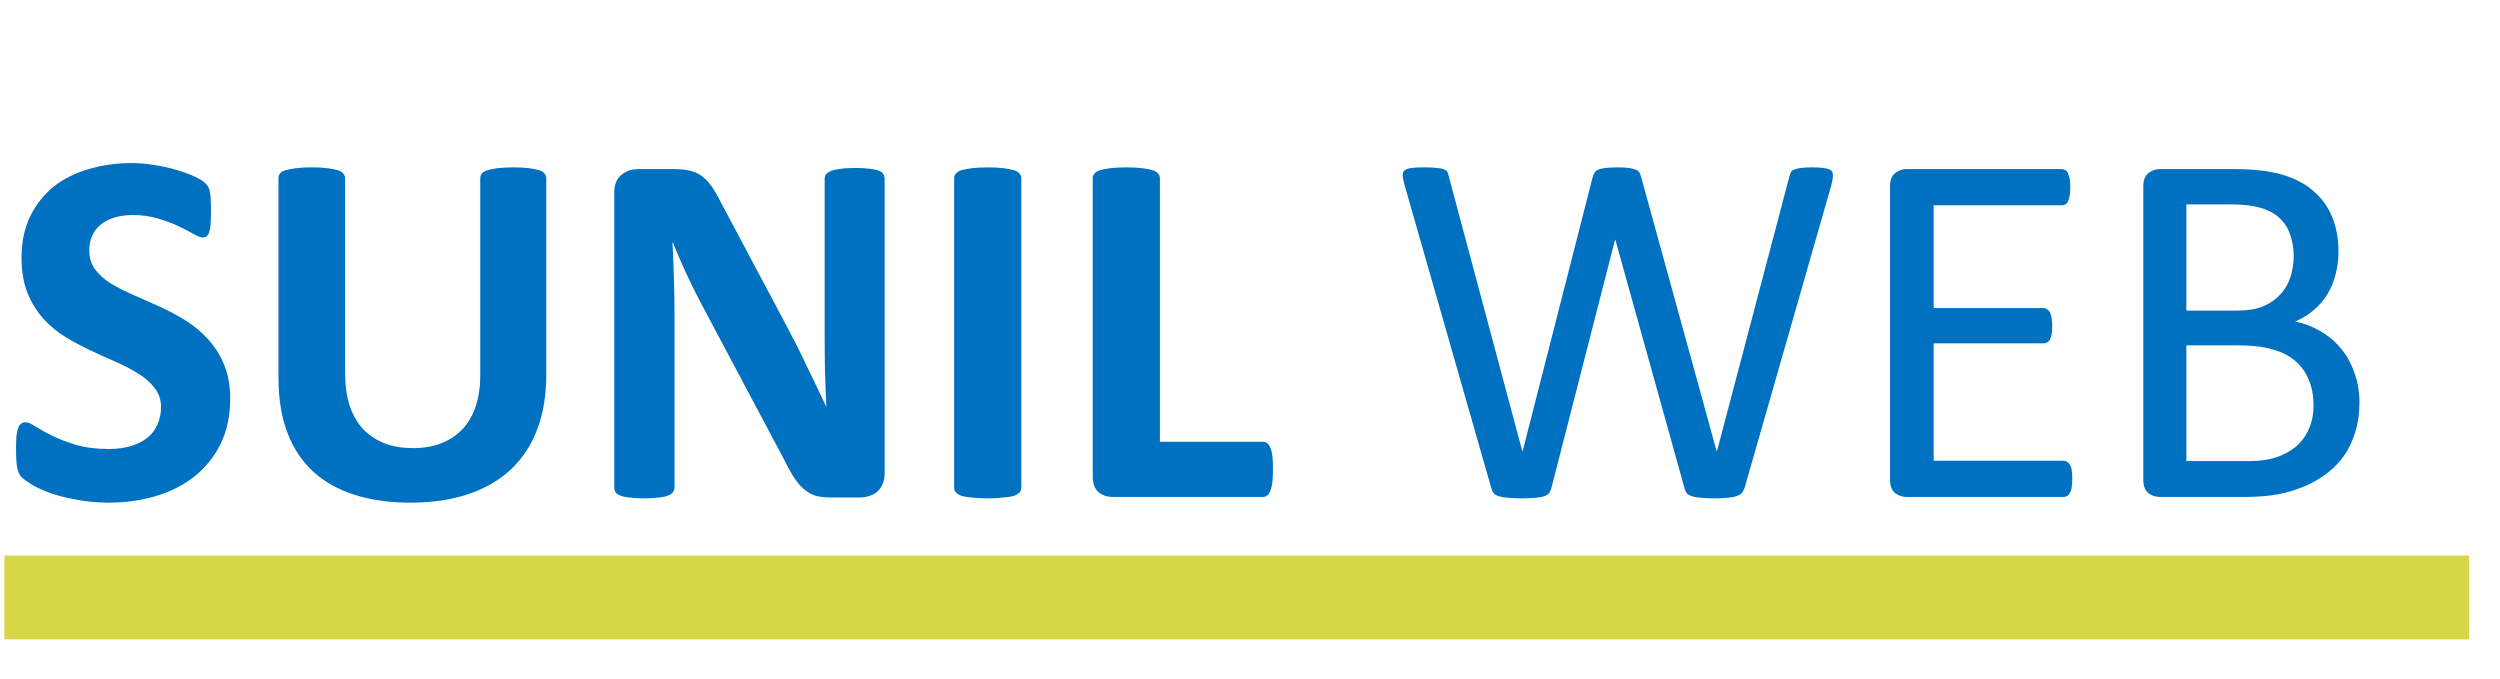
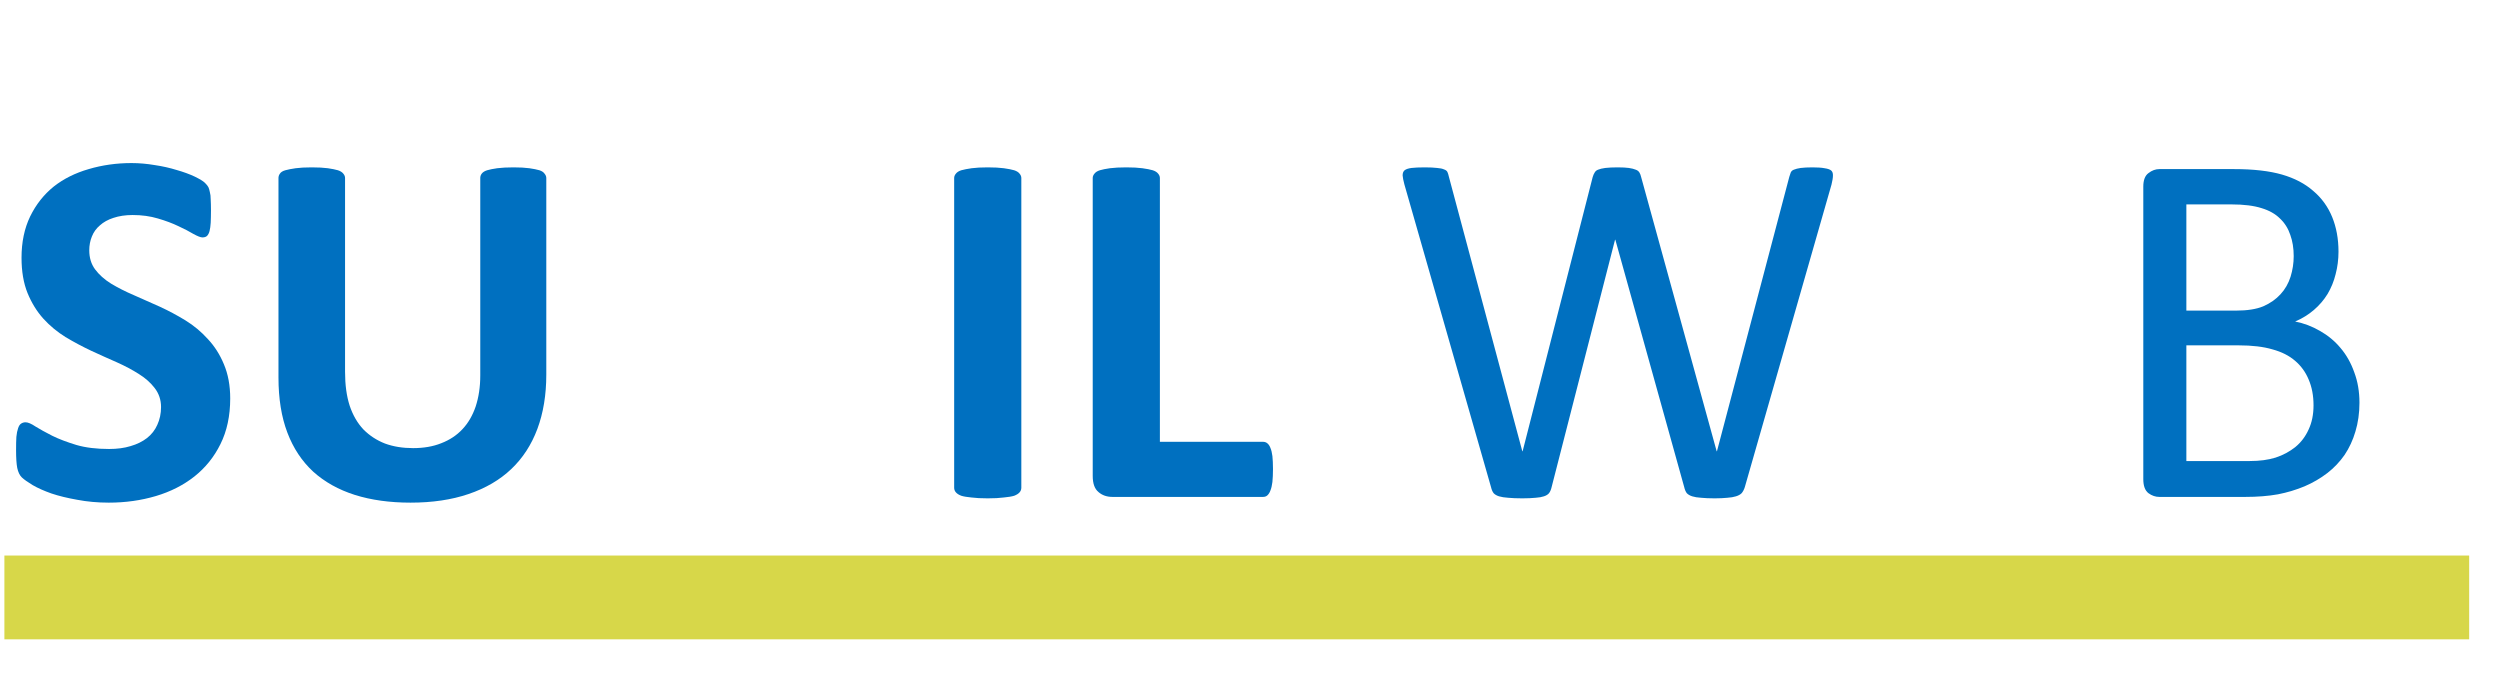
<svg xmlns="http://www.w3.org/2000/svg" xmlns:xlink="http://www.w3.org/1999/xlink" width="136.08pt" height="36.96pt" viewBox="0 0 136.08 36.96" version="1.1">
  <defs>
    <g>
      <symbol overflow="visible" id="glyph0-0">
        <path style="stroke:none;" d="M 13.609 -17.844 L 13.609 0 L 0.578 0 L 0.578 -17.844 Z M 12.125 -1.391 L 12.125 -16.453 L 2.031 -16.453 L 2.031 -1.391 Z M 10.766 -11.656 C 10.766 -11.133 10.688 -10.672 10.531 -10.266 C 10.375 -9.859 10.16 -9.508 9.891 -9.219 C 9.617 -8.938 9.289 -8.711 8.906 -8.547 C 8.531 -8.379 8.117 -8.27 7.672 -8.219 L 7.594 -6.547 C 7.594 -6.43 7.492 -6.348 7.297 -6.297 C 7.098 -6.242 6.828 -6.219 6.484 -6.219 C 6.273 -6.219 6.098 -6.223 5.953 -6.234 C 5.805 -6.242 5.688 -6.258 5.594 -6.281 C 5.508 -6.301 5.445 -6.332 5.406 -6.375 C 5.375 -6.414 5.359 -6.473 5.359 -6.547 L 5.25 -8.719 C 5.227 -9.082 5.285 -9.332 5.422 -9.469 C 5.566 -9.613 5.781 -9.688 6.062 -9.688 L 6.234 -9.688 C 6.578 -9.688 6.863 -9.734 7.094 -9.828 C 7.332 -9.922 7.523 -10.051 7.672 -10.219 C 7.816 -10.383 7.922 -10.578 7.984 -10.797 C 8.055 -11.023 8.094 -11.27 8.094 -11.531 C 8.094 -12.094 7.922 -12.547 7.578 -12.891 C 7.234 -13.234 6.707 -13.406 6 -13.406 C 5.676 -13.406 5.391 -13.375 5.141 -13.312 C 4.891 -13.258 4.672 -13.195 4.484 -13.125 C 4.305 -13.051 4.156 -12.984 4.031 -12.922 C 3.914 -12.867 3.836 -12.844 3.797 -12.844 C 3.754 -12.844 3.711 -12.852 3.672 -12.875 C 3.641 -12.895 3.609 -12.938 3.578 -13 C 3.555 -13.07 3.535 -13.172 3.516 -13.297 C 3.504 -13.422 3.5 -13.586 3.5 -13.797 C 3.5 -14.035 3.508 -14.219 3.531 -14.344 C 3.562 -14.469 3.613 -14.566 3.688 -14.641 C 3.75 -14.711 3.867 -14.785 4.047 -14.859 C 4.223 -14.941 4.438 -15.016 4.688 -15.078 C 4.938 -15.141 5.211 -15.191 5.516 -15.234 C 5.816 -15.285 6.129 -15.312 6.453 -15.312 C 7.234 -15.312 7.895 -15.211 8.438 -15.016 C 8.988 -14.828 9.438 -14.566 9.781 -14.234 C 10.125 -13.898 10.375 -13.508 10.531 -13.062 C 10.688 -12.625 10.766 -12.156 10.766 -11.656 Z M 7.922 -3.922 C 7.922 -3.68 7.895 -3.473 7.844 -3.297 C 7.801 -3.129 7.723 -2.992 7.609 -2.891 C 7.504 -2.785 7.359 -2.707 7.172 -2.656 C 6.992 -2.613 6.781 -2.594 6.531 -2.594 C 6.258 -2.594 6.035 -2.613 5.859 -2.656 C 5.68 -2.707 5.535 -2.785 5.422 -2.891 C 5.305 -2.992 5.227 -3.129 5.188 -3.297 C 5.145 -3.473 5.125 -3.68 5.125 -3.922 C 5.125 -4.172 5.145 -4.379 5.188 -4.547 C 5.227 -4.723 5.305 -4.863 5.422 -4.969 C 5.535 -5.082 5.68 -5.16 5.859 -5.203 C 6.035 -5.254 6.258 -5.281 6.531 -5.281 C 6.781 -5.281 6.992 -5.254 7.172 -5.203 C 7.359 -5.16 7.504 -5.082 7.609 -4.969 C 7.723 -4.863 7.801 -4.723 7.844 -4.547 C 7.895 -4.379 7.922 -4.172 7.922 -3.922 Z M 0 5.469 Z M 0 5.469 " />
      </symbol>
      <symbol overflow="visible" id="glyph0-1">
        <path style="stroke:none;" d="M 12.531 -5.359 C 12.531 -4.41 12.352 -3.582 12 -2.875 C 11.656 -2.176 11.18 -1.586 10.578 -1.109 C 9.984 -0.641 9.285 -0.285 8.484 -0.047 C 7.68 0.191 6.828 0.312 5.922 0.312 C 5.305 0.312 4.734 0.258 4.203 0.156 C 3.672 0.062 3.203 -0.051 2.797 -0.188 C 2.391 -0.332 2.051 -0.484 1.781 -0.641 C 1.508 -0.805 1.312 -0.945 1.188 -1.062 C 1.07 -1.176 0.988 -1.348 0.938 -1.578 C 0.895 -1.805 0.875 -2.129 0.875 -2.547 C 0.875 -2.836 0.879 -3.078 0.891 -3.266 C 0.91 -3.461 0.941 -3.617 0.984 -3.734 C 1.023 -3.859 1.078 -3.941 1.141 -3.984 C 1.211 -4.035 1.297 -4.062 1.391 -4.062 C 1.523 -4.062 1.707 -3.984 1.938 -3.828 C 2.176 -3.68 2.477 -3.516 2.844 -3.328 C 3.207 -3.148 3.645 -2.984 4.156 -2.828 C 4.664 -2.68 5.258 -2.609 5.938 -2.609 C 6.375 -2.609 6.766 -2.66 7.109 -2.766 C 7.461 -2.867 7.758 -3.016 8 -3.203 C 8.25 -3.398 8.438 -3.641 8.562 -3.922 C 8.695 -4.211 8.766 -4.535 8.766 -4.891 C 8.766 -5.285 8.648 -5.629 8.422 -5.922 C 8.203 -6.211 7.914 -6.469 7.562 -6.688 C 7.207 -6.914 6.805 -7.129 6.359 -7.328 C 5.91 -7.523 5.445 -7.734 4.969 -7.953 C 4.488 -8.18 4.02 -8.43 3.562 -8.703 C 3.113 -8.984 2.711 -9.316 2.359 -9.703 C 2.004 -10.098 1.719 -10.562 1.5 -11.094 C 1.281 -11.633 1.172 -12.273 1.172 -13.016 C 1.172 -13.867 1.328 -14.617 1.641 -15.266 C 1.961 -15.922 2.391 -16.461 2.922 -16.891 C 3.461 -17.316 4.098 -17.633 4.828 -17.844 C 5.566 -18.062 6.344 -18.172 7.156 -18.172 C 7.582 -18.172 8.004 -18.133 8.422 -18.062 C 8.848 -18 9.242 -17.91 9.609 -17.797 C 9.984 -17.691 10.312 -17.57 10.594 -17.438 C 10.875 -17.301 11.062 -17.188 11.156 -17.094 C 11.25 -17 11.312 -16.922 11.344 -16.859 C 11.375 -16.797 11.398 -16.707 11.422 -16.594 C 11.453 -16.488 11.469 -16.352 11.469 -16.188 C 11.477 -16.031 11.484 -15.832 11.484 -15.594 C 11.484 -15.332 11.477 -15.109 11.469 -14.922 C 11.457 -14.742 11.438 -14.594 11.406 -14.469 C 11.375 -14.352 11.328 -14.266 11.266 -14.203 C 11.203 -14.148 11.117 -14.125 11.016 -14.125 C 10.922 -14.125 10.758 -14.188 10.531 -14.312 C 10.312 -14.445 10.039 -14.586 9.719 -14.734 C 9.395 -14.891 9.02 -15.031 8.594 -15.156 C 8.176 -15.281 7.719 -15.344 7.219 -15.344 C 6.82 -15.344 6.473 -15.289 6.172 -15.188 C 5.879 -15.094 5.633 -14.957 5.438 -14.781 C 5.238 -14.613 5.094 -14.41 5 -14.172 C 4.906 -13.941 4.859 -13.691 4.859 -13.422 C 4.859 -13.023 4.961 -12.68 5.172 -12.391 C 5.391 -12.098 5.68 -11.836 6.047 -11.609 C 6.41 -11.391 6.82 -11.18 7.281 -10.984 C 7.738 -10.785 8.207 -10.578 8.688 -10.359 C 9.164 -10.141 9.633 -9.891 10.094 -9.609 C 10.551 -9.328 10.957 -8.988 11.312 -8.594 C 11.676 -8.207 11.969 -7.75 12.188 -7.219 C 12.414 -6.688 12.531 -6.066 12.531 -5.359 Z M 12.531 -5.359 " />
      </symbol>
      <symbol overflow="visible" id="glyph0-2">
        <path style="stroke:none;" d="M 16.516 -6.656 C 16.516 -5.551 16.352 -4.566 16.031 -3.703 C 15.707 -2.836 15.234 -2.109 14.609 -1.516 C 13.984 -0.922 13.207 -0.469 12.281 -0.156 C 11.363 0.156 10.312 0.312 9.125 0.312 C 8 0.312 6.988 0.172 6.094 -0.109 C 5.207 -0.391 4.453 -0.812 3.828 -1.375 C 3.211 -1.945 2.742 -2.656 2.422 -3.5 C 2.098 -4.352 1.938 -5.352 1.938 -6.5 L 1.938 -17.359 C 1.938 -17.441 1.961 -17.52 2.016 -17.594 C 2.066 -17.676 2.164 -17.738 2.312 -17.781 C 2.457 -17.82 2.645 -17.859 2.875 -17.891 C 3.102 -17.922 3.395 -17.938 3.75 -17.938 C 4.102 -17.938 4.395 -17.922 4.625 -17.891 C 4.852 -17.859 5.035 -17.82 5.172 -17.781 C 5.305 -17.738 5.406 -17.676 5.469 -17.594 C 5.531 -17.52 5.562 -17.441 5.562 -17.359 L 5.562 -6.812 C 5.562 -6.102 5.645 -5.488 5.812 -4.969 C 5.988 -4.445 6.238 -4.016 6.562 -3.672 C 6.895 -3.336 7.285 -3.082 7.734 -2.906 C 8.191 -2.738 8.703 -2.656 9.266 -2.656 C 9.836 -2.656 10.348 -2.742 10.797 -2.922 C 11.254 -3.098 11.641 -3.352 11.953 -3.688 C 12.266 -4.02 12.504 -4.43 12.672 -4.922 C 12.836 -5.422 12.922 -5.984 12.922 -6.609 L 12.922 -17.359 C 12.922 -17.441 12.945 -17.52 13 -17.594 C 13.062 -17.676 13.16 -17.738 13.297 -17.781 C 13.43 -17.82 13.613 -17.859 13.844 -17.891 C 14.082 -17.922 14.379 -17.938 14.734 -17.938 C 15.078 -17.938 15.363 -17.922 15.594 -17.891 C 15.82 -17.859 16.004 -17.82 16.141 -17.781 C 16.273 -17.738 16.367 -17.676 16.422 -17.594 C 16.484 -17.52 16.516 -17.441 16.516 -17.359 Z M 16.516 -6.656 " />
      </symbol>
      <symbol overflow="visible" id="glyph0-3">
-         <path style="stroke:none;" d="M 16.656 -1.266 C 16.656 -1.055 16.617 -0.867 16.547 -0.703 C 16.473 -0.535 16.375 -0.395 16.25 -0.281 C 16.125 -0.176 15.977 -0.098 15.812 -0.047 C 15.645 0.004 15.473 0.031 15.297 0.031 L 13.75 0.031 C 13.426 0.031 13.145 0 12.906 -0.062 C 12.676 -0.133 12.461 -0.254 12.266 -0.422 C 12.066 -0.586 11.875 -0.816 11.688 -1.109 C 11.508 -1.398 11.305 -1.773 11.078 -2.234 L 6.641 -10.578 C 6.379 -11.078 6.113 -11.613 5.844 -12.188 C 5.582 -12.758 5.344 -13.316 5.125 -13.859 L 5.109 -13.859 C 5.141 -13.203 5.164 -12.539 5.188 -11.875 C 5.207 -11.219 5.219 -10.539 5.219 -9.844 L 5.219 -0.516 C 5.219 -0.422 5.191 -0.336 5.141 -0.266 C 5.086 -0.191 5 -0.129 4.875 -0.078 C 4.75 -0.023 4.582 0.008 4.375 0.031 C 4.164 0.062 3.895 0.078 3.562 0.078 C 3.238 0.078 2.969 0.062 2.75 0.031 C 2.539 0.008 2.375 -0.023 2.25 -0.078 C 2.133 -0.129 2.051 -0.191 2 -0.266 C 1.957 -0.336 1.938 -0.422 1.938 -0.516 L 1.938 -16.547 C 1.938 -16.984 2.062 -17.305 2.312 -17.516 C 2.57 -17.734 2.883 -17.844 3.25 -17.844 L 5.203 -17.844 C 5.547 -17.844 5.836 -17.812 6.078 -17.75 C 6.316 -17.695 6.531 -17.598 6.719 -17.453 C 6.906 -17.316 7.082 -17.129 7.25 -16.891 C 7.414 -16.648 7.586 -16.348 7.766 -15.984 L 11.234 -9.469 C 11.441 -9.07 11.645 -8.68 11.844 -8.297 C 12.039 -7.91 12.227 -7.523 12.406 -7.141 C 12.594 -6.766 12.773 -6.391 12.953 -6.016 C 13.129 -5.648 13.301 -5.285 13.469 -4.922 L 13.484 -4.922 C 13.453 -5.566 13.426 -6.238 13.406 -6.938 C 13.395 -7.633 13.391 -8.301 13.391 -8.938 L 13.391 -17.312 C 13.391 -17.406 13.414 -17.488 13.469 -17.562 C 13.531 -17.633 13.625 -17.695 13.75 -17.75 C 13.883 -17.801 14.055 -17.836 14.266 -17.859 C 14.473 -17.891 14.742 -17.906 15.078 -17.906 C 15.391 -17.906 15.648 -17.891 15.859 -17.859 C 16.078 -17.836 16.242 -17.801 16.359 -17.75 C 16.473 -17.695 16.551 -17.633 16.594 -17.562 C 16.633 -17.488 16.656 -17.406 16.656 -17.312 Z M 16.656 -1.266 " />
-       </symbol>
+         </symbol>
      <symbol overflow="visible" id="glyph0-4">
        <path style="stroke:none;" d="M 5.594 -0.5 C 5.594 -0.406 5.562 -0.32 5.5 -0.25 C 5.438 -0.176 5.336 -0.113 5.203 -0.062 C 5.066 -0.02 4.879 0.008 4.641 0.031 C 4.41 0.062 4.117 0.078 3.766 0.078 C 3.41 0.078 3.113 0.062 2.875 0.031 C 2.645 0.008 2.461 -0.02 2.328 -0.062 C 2.191 -0.113 2.094 -0.176 2.031 -0.25 C 1.969 -0.32 1.938 -0.406 1.938 -0.5 L 1.938 -17.359 C 1.938 -17.441 1.969 -17.52 2.031 -17.594 C 2.094 -17.676 2.191 -17.738 2.328 -17.781 C 2.473 -17.82 2.66 -17.859 2.891 -17.891 C 3.117 -17.922 3.41 -17.938 3.766 -17.938 C 4.117 -17.938 4.41 -17.922 4.641 -17.891 C 4.879 -17.859 5.066 -17.82 5.203 -17.781 C 5.336 -17.738 5.438 -17.676 5.5 -17.594 C 5.562 -17.52 5.594 -17.441 5.594 -17.359 Z M 5.594 -0.5 " />
      </symbol>
      <symbol overflow="visible" id="glyph0-5">
        <path style="stroke:none;" d="M 11.75 -1.516 C 11.75 -1.242 11.738 -1.008 11.719 -0.812 C 11.695 -0.625 11.66 -0.469 11.609 -0.344 C 11.566 -0.227 11.508 -0.141 11.438 -0.078 C 11.375 -0.023 11.297 0 11.203 0 L 3.016 0 C 2.711 0 2.457 -0.086 2.25 -0.266 C 2.039 -0.441 1.938 -0.734 1.938 -1.141 L 1.938 -17.359 C 1.938 -17.441 1.969 -17.52 2.031 -17.594 C 2.094 -17.676 2.191 -17.738 2.328 -17.781 C 2.461 -17.82 2.645 -17.859 2.875 -17.891 C 3.113 -17.922 3.41 -17.938 3.766 -17.938 C 4.117 -17.938 4.41 -17.922 4.641 -17.891 C 4.879 -17.859 5.066 -17.82 5.203 -17.781 C 5.336 -17.738 5.438 -17.676 5.5 -17.594 C 5.562 -17.52 5.594 -17.441 5.594 -17.359 L 5.594 -3 L 11.203 -3 C 11.297 -3 11.375 -2.973 11.438 -2.922 C 11.508 -2.867 11.566 -2.785 11.609 -2.672 C 11.66 -2.555 11.695 -2.406 11.719 -2.219 C 11.738 -2.031 11.75 -1.797 11.75 -1.516 Z M 11.75 -1.516 " />
      </symbol>
      <symbol overflow="visible" id="glyph0-6">
        <path style="stroke:none;" d="" />
      </symbol>
      <symbol overflow="visible" id="glyph1-0">
-         <path style="stroke:none;" d="M 13.484 -17.844 L 13.484 0 L 0.609 0 L 0.609 -17.844 Z M 12.297 -1.125 L 12.297 -16.734 L 1.781 -16.734 L 1.781 -1.125 Z M 10.578 -11.797 C 10.578 -11.254 10.492 -10.77 10.328 -10.344 C 10.172 -9.926 9.945 -9.57 9.656 -9.281 C 9.375 -8.988 9.035 -8.758 8.641 -8.594 C 8.242 -8.426 7.812 -8.328 7.344 -8.297 L 7.266 -6.203 C 7.266 -6.109 7.195 -6.039 7.062 -6 C 6.926 -5.969 6.738 -5.953 6.5 -5.953 C 6.363 -5.953 6.25 -5.957 6.156 -5.969 C 6.062 -5.977 5.984 -5.992 5.922 -6.016 C 5.859 -6.035 5.812 -6.055 5.781 -6.078 C 5.758 -6.109 5.75 -6.148 5.75 -6.203 L 5.688 -8.75 C 5.664 -9.02 5.719 -9.207 5.844 -9.312 C 5.977 -9.426 6.156 -9.484 6.375 -9.484 L 6.625 -9.484 C 7.031 -9.484 7.367 -9.539 7.641 -9.656 C 7.922 -9.77 8.145 -9.926 8.312 -10.125 C 8.488 -10.32 8.613 -10.555 8.688 -10.828 C 8.758 -11.098 8.797 -11.383 8.797 -11.688 C 8.797 -12.352 8.602 -12.883 8.219 -13.281 C 7.844 -13.676 7.238 -13.875 6.406 -13.875 C 6.062 -13.875 5.75 -13.836 5.469 -13.766 C 5.195 -13.703 4.953 -13.625 4.734 -13.531 C 4.523 -13.445 4.352 -13.367 4.219 -13.297 C 4.094 -13.223 4 -13.188 3.938 -13.188 C 3.906 -13.188 3.875 -13.195 3.844 -13.219 C 3.812 -13.238 3.781 -13.27 3.75 -13.312 C 3.719 -13.363 3.695 -13.43 3.688 -13.516 C 3.676 -13.609 3.672 -13.727 3.672 -13.875 C 3.672 -14.031 3.68 -14.16 3.703 -14.266 C 3.723 -14.367 3.77 -14.457 3.844 -14.531 C 3.906 -14.594 4.031 -14.664 4.219 -14.75 C 4.406 -14.832 4.625 -14.91 4.875 -14.984 C 5.125 -15.066 5.398 -15.133 5.703 -15.188 C 6.016 -15.238 6.328 -15.266 6.641 -15.266 C 7.328 -15.266 7.914 -15.172 8.406 -14.984 C 8.906 -14.805 9.312 -14.562 9.625 -14.25 C 9.945 -13.938 10.188 -13.566 10.344 -13.141 C 10.5 -12.723 10.578 -12.273 10.578 -11.797 Z M 7.578 -3.766 C 7.578 -3.566 7.555 -3.406 7.516 -3.281 C 7.484 -3.156 7.426 -3.051 7.344 -2.969 C 7.27 -2.883 7.164 -2.82 7.031 -2.781 C 6.906 -2.75 6.742 -2.734 6.547 -2.734 C 6.348 -2.734 6.18 -2.75 6.047 -2.781 C 5.91 -2.82 5.801 -2.883 5.719 -2.969 C 5.633 -3.051 5.57 -3.156 5.531 -3.281 C 5.5 -3.406 5.484 -3.566 5.484 -3.766 C 5.484 -3.961 5.5 -4.125 5.531 -4.25 C 5.57 -4.383 5.633 -4.492 5.719 -4.578 C 5.801 -4.66 5.91 -4.719 6.047 -4.75 C 6.18 -4.789 6.348 -4.812 6.547 -4.812 C 6.742 -4.812 6.906 -4.789 7.031 -4.75 C 7.164 -4.719 7.27 -4.66 7.344 -4.578 C 7.426 -4.492 7.484 -4.383 7.516 -4.25 C 7.555 -4.125 7.578 -3.961 7.578 -3.766 Z M 0 5.469 Z M 0 5.469 " />
-       </symbol>
+         </symbol>
      <symbol overflow="visible" id="glyph1-1">
        <path style="stroke:none;" d="M 19.469 -0.531 C 19.426 -0.395 19.367 -0.285 19.297 -0.203 C 19.223 -0.129 19.117 -0.07 18.984 -0.031 C 18.859 0.008 18.703 0.035 18.516 0.047 C 18.328 0.066 18.098 0.078 17.828 0.078 C 17.535 0.078 17.289 0.066 17.094 0.047 C 16.895 0.035 16.734 0.008 16.609 -0.031 C 16.484 -0.07 16.383 -0.129 16.312 -0.203 C 16.25 -0.285 16.203 -0.395 16.172 -0.531 L 12.422 -14 L 12.406 -14 L 8.953 -0.531 C 8.922 -0.395 8.875 -0.285 8.812 -0.203 C 8.75 -0.129 8.656 -0.07 8.531 -0.031 C 8.414 0.008 8.266 0.035 8.078 0.047 C 7.891 0.066 7.648 0.078 7.359 0.078 C 7.047 0.078 6.789 0.066 6.594 0.047 C 6.395 0.035 6.227 0.008 6.094 -0.031 C 5.969 -0.07 5.867 -0.129 5.797 -0.203 C 5.734 -0.285 5.688 -0.395 5.656 -0.531 L 0.938 -17.016 C 0.883 -17.223 0.852 -17.383 0.844 -17.5 C 0.844 -17.625 0.879 -17.719 0.953 -17.781 C 1.035 -17.844 1.16 -17.883 1.328 -17.906 C 1.504 -17.926 1.742 -17.938 2.047 -17.938 C 2.328 -17.938 2.551 -17.926 2.719 -17.906 C 2.883 -17.895 3.008 -17.867 3.094 -17.828 C 3.188 -17.797 3.25 -17.75 3.281 -17.688 C 3.312 -17.625 3.336 -17.539 3.359 -17.438 L 7.359 -2.484 L 7.375 -2.484 L 11.188 -17.406 C 11.219 -17.508 11.254 -17.594 11.297 -17.656 C 11.336 -17.727 11.398 -17.781 11.484 -17.812 C 11.578 -17.852 11.707 -17.883 11.875 -17.906 C 12.051 -17.926 12.273 -17.938 12.547 -17.938 C 12.805 -17.938 13.008 -17.926 13.156 -17.906 C 13.312 -17.883 13.438 -17.852 13.531 -17.812 C 13.625 -17.781 13.691 -17.727 13.734 -17.656 C 13.773 -17.594 13.805 -17.508 13.828 -17.406 L 17.938 -2.484 L 17.953 -2.484 L 21.891 -17.422 C 21.922 -17.516 21.945 -17.594 21.969 -17.656 C 22 -17.727 22.055 -17.781 22.141 -17.812 C 22.234 -17.852 22.359 -17.883 22.516 -17.906 C 22.68 -17.926 22.895 -17.938 23.156 -17.938 C 23.438 -17.938 23.656 -17.922 23.812 -17.891 C 23.977 -17.867 24.098 -17.828 24.172 -17.766 C 24.242 -17.703 24.273 -17.609 24.266 -17.484 C 24.266 -17.367 24.238 -17.207 24.188 -17 Z M 19.469 -0.531 " />
      </symbol>
      <symbol overflow="visible" id="glyph1-2">
-         <path style="stroke:none;" d="M 12.297 -0.984 C 12.297 -0.816 12.285 -0.672 12.266 -0.547 C 12.254 -0.422 12.223 -0.316 12.172 -0.234 C 12.129 -0.148 12.078 -0.086 12.016 -0.047 C 11.961 -0.016 11.898 0 11.828 0 L 3.25 0 C 3.039 0 2.844 -0.066 2.656 -0.203 C 2.469 -0.348 2.375 -0.602 2.375 -0.969 L 2.375 -16.891 C 2.375 -17.242 2.469 -17.488 2.656 -17.625 C 2.844 -17.77 3.039 -17.844 3.25 -17.844 L 11.719 -17.844 C 11.789 -17.844 11.859 -17.82 11.922 -17.781 C 11.984 -17.75 12.031 -17.691 12.062 -17.609 C 12.102 -17.523 12.133 -17.422 12.156 -17.297 C 12.176 -17.18 12.188 -17.031 12.188 -16.844 C 12.188 -16.676 12.176 -16.531 12.156 -16.406 C 12.133 -16.281 12.102 -16.176 12.062 -16.094 C 12.031 -16.02 11.984 -15.961 11.922 -15.922 C 11.859 -15.891 11.789 -15.875 11.719 -15.875 L 4.75 -15.875 L 4.75 -10.281 L 10.734 -10.281 C 10.805 -10.281 10.867 -10.258 10.922 -10.219 C 10.984 -10.176 11.035 -10.117 11.078 -10.047 C 11.117 -9.973 11.148 -9.867 11.172 -9.734 C 11.191 -9.609 11.203 -9.457 11.203 -9.281 C 11.203 -9.113 11.191 -8.969 11.172 -8.844 C 11.148 -8.727 11.117 -8.633 11.078 -8.562 C 11.035 -8.488 10.984 -8.438 10.922 -8.406 C 10.867 -8.375 10.805 -8.359 10.734 -8.359 L 4.75 -8.359 L 4.75 -1.969 L 11.828 -1.969 C 11.898 -1.969 11.961 -1.945 12.016 -1.906 C 12.078 -1.875 12.129 -1.816 12.172 -1.734 C 12.223 -1.66 12.254 -1.562 12.266 -1.438 C 12.285 -1.312 12.297 -1.16 12.297 -0.984 Z M 12.297 -0.984 " />
-       </symbol>
+         </symbol>
      <symbol overflow="visible" id="glyph1-3">
        <path style="stroke:none;" d="M 14.141 -5.125 C 14.141 -4.562 14.066 -4.039 13.922 -3.562 C 13.785 -3.094 13.586 -2.664 13.328 -2.281 C 13.066 -1.906 12.754 -1.578 12.391 -1.297 C 12.023 -1.016 11.613 -0.773 11.156 -0.578 C 10.707 -0.391 10.223 -0.242 9.703 -0.141 C 9.18 -0.047 8.586 0 7.922 0 L 3.25 0 C 3.039 0 2.844 -0.066 2.656 -0.203 C 2.469 -0.348 2.375 -0.602 2.375 -0.969 L 2.375 -16.891 C 2.375 -17.242 2.469 -17.488 2.656 -17.625 C 2.844 -17.77 3.039 -17.844 3.25 -17.844 L 7.312 -17.844 C 8.375 -17.844 9.242 -17.742 9.922 -17.547 C 10.609 -17.348 11.176 -17.051 11.625 -16.656 C 12.082 -16.27 12.426 -15.797 12.656 -15.234 C 12.883 -14.68 13 -14.051 13 -13.344 C 13 -12.914 12.945 -12.508 12.844 -12.125 C 12.75 -11.738 12.602 -11.379 12.406 -11.047 C 12.207 -10.723 11.957 -10.43 11.656 -10.172 C 11.363 -9.922 11.023 -9.711 10.641 -9.547 C 11.117 -9.453 11.57 -9.281 12 -9.031 C 12.426 -8.789 12.797 -8.484 13.109 -8.109 C 13.43 -7.734 13.68 -7.289 13.859 -6.781 C 14.047 -6.281 14.141 -5.727 14.141 -5.125 Z M 10.562 -13.109 C 10.562 -13.535 10.5 -13.922 10.375 -14.266 C 10.258 -14.617 10.07 -14.914 9.812 -15.156 C 9.562 -15.406 9.227 -15.594 8.812 -15.719 C 8.395 -15.852 7.848 -15.922 7.172 -15.922 L 4.719 -15.922 L 4.719 -10.141 L 7.422 -10.141 C 8.035 -10.141 8.531 -10.219 8.906 -10.375 C 9.281 -10.539 9.594 -10.758 9.844 -11.031 C 10.094 -11.301 10.273 -11.617 10.391 -11.984 C 10.504 -12.348 10.562 -12.723 10.562 -13.109 Z M 11.641 -4.984 C 11.641 -5.516 11.551 -5.984 11.375 -6.391 C 11.207 -6.797 10.961 -7.133 10.641 -7.406 C 10.316 -7.688 9.906 -7.895 9.406 -8.031 C 8.914 -8.176 8.301 -8.25 7.562 -8.25 L 4.719 -8.25 L 4.719 -1.953 L 8.172 -1.953 C 8.711 -1.953 9.18 -2.016 9.578 -2.141 C 9.984 -2.273 10.344 -2.469 10.656 -2.719 C 10.969 -2.977 11.207 -3.297 11.375 -3.672 C 11.551 -4.047 11.641 -4.484 11.641 -4.984 Z M 11.641 -4.984 " />
      </symbol>
      <symbol overflow="visible" id="glyph2-0">
        <path style="stroke:none;" d="M 0 0 L 0 -8.766 L 7.016 -8.766 L 7.016 0 Z M 0.219 -0.219 L 6.781 -0.219 L 6.781 -8.547 L 0.219 -8.547 Z M 0.219 -0.219 " />
      </symbol>
      <symbol overflow="visible" id="glyph2-1">
        <path style="stroke:none;" d="" />
      </symbol>
    </g>
  </defs>
  <g id="surface1">
    <g style="fill:rgb(0%,43.9%,75.299%);fill-opacity:1;">
      <use xlink:href="#glyph0-1" x="0" y="27.048" />
    </g>
    <g style="fill:rgb(0%,43.9%,75.299%);fill-opacity:1;">
      <use xlink:href="#glyph0-2" x="13.22" y="27.048" />
    </g>
    <g style="fill:rgb(0%,43.9%,75.299%);fill-opacity:1;">
      <use xlink:href="#glyph0-3" x="31.497" y="27.048" />
    </g>
    <g style="fill:rgb(0%,43.9%,75.299%);fill-opacity:1;">
      <use xlink:href="#glyph0-4" x="49.999" y="27.048" />
      <use xlink:href="#glyph0-5" x="57.541" y="27.048" />
    </g>
    <g style="fill:rgb(0%,43.9%,75.299%);fill-opacity:1;">
      <use xlink:href="#glyph0-6" x="69.24" y="27.048" />
    </g>
    <g style="fill:rgb(0%,43.9%,75.299%);fill-opacity:1;">
      <use xlink:href="#glyph1-1" x="75.504" y="27.048" />
    </g>
    <g style="fill:rgb(0%,43.9%,75.299%);fill-opacity:1;">
      <use xlink:href="#glyph1-2" x="100.503" y="27.048" />
      <use xlink:href="#glyph1-3" x="114.289" y="27.048" />
    </g>
    <g style="fill:rgb(0%,43.9%,75.299%);fill-opacity:1;">
      <use xlink:href="#glyph2-1" x="129.6" y="27.048" />
    </g>
    <path style="fill-rule:evenodd;fill:rgb(84.299%,84.299%,28.6%);fill-opacity:1;stroke-width:0.96;stroke-linecap:butt;stroke-linejoin:miter;stroke:rgb(84.299%,84.299%,28.6%);stroke-opacity:1;stroke-miterlimit:10;" d="M 0.719 2.64 L 133.922 2.64 L 133.922 6.241 L 0.719 6.241 Z M 0.719 2.64 " transform="matrix(1,0,0,-1,0,36.96)" />
  </g>
</svg>